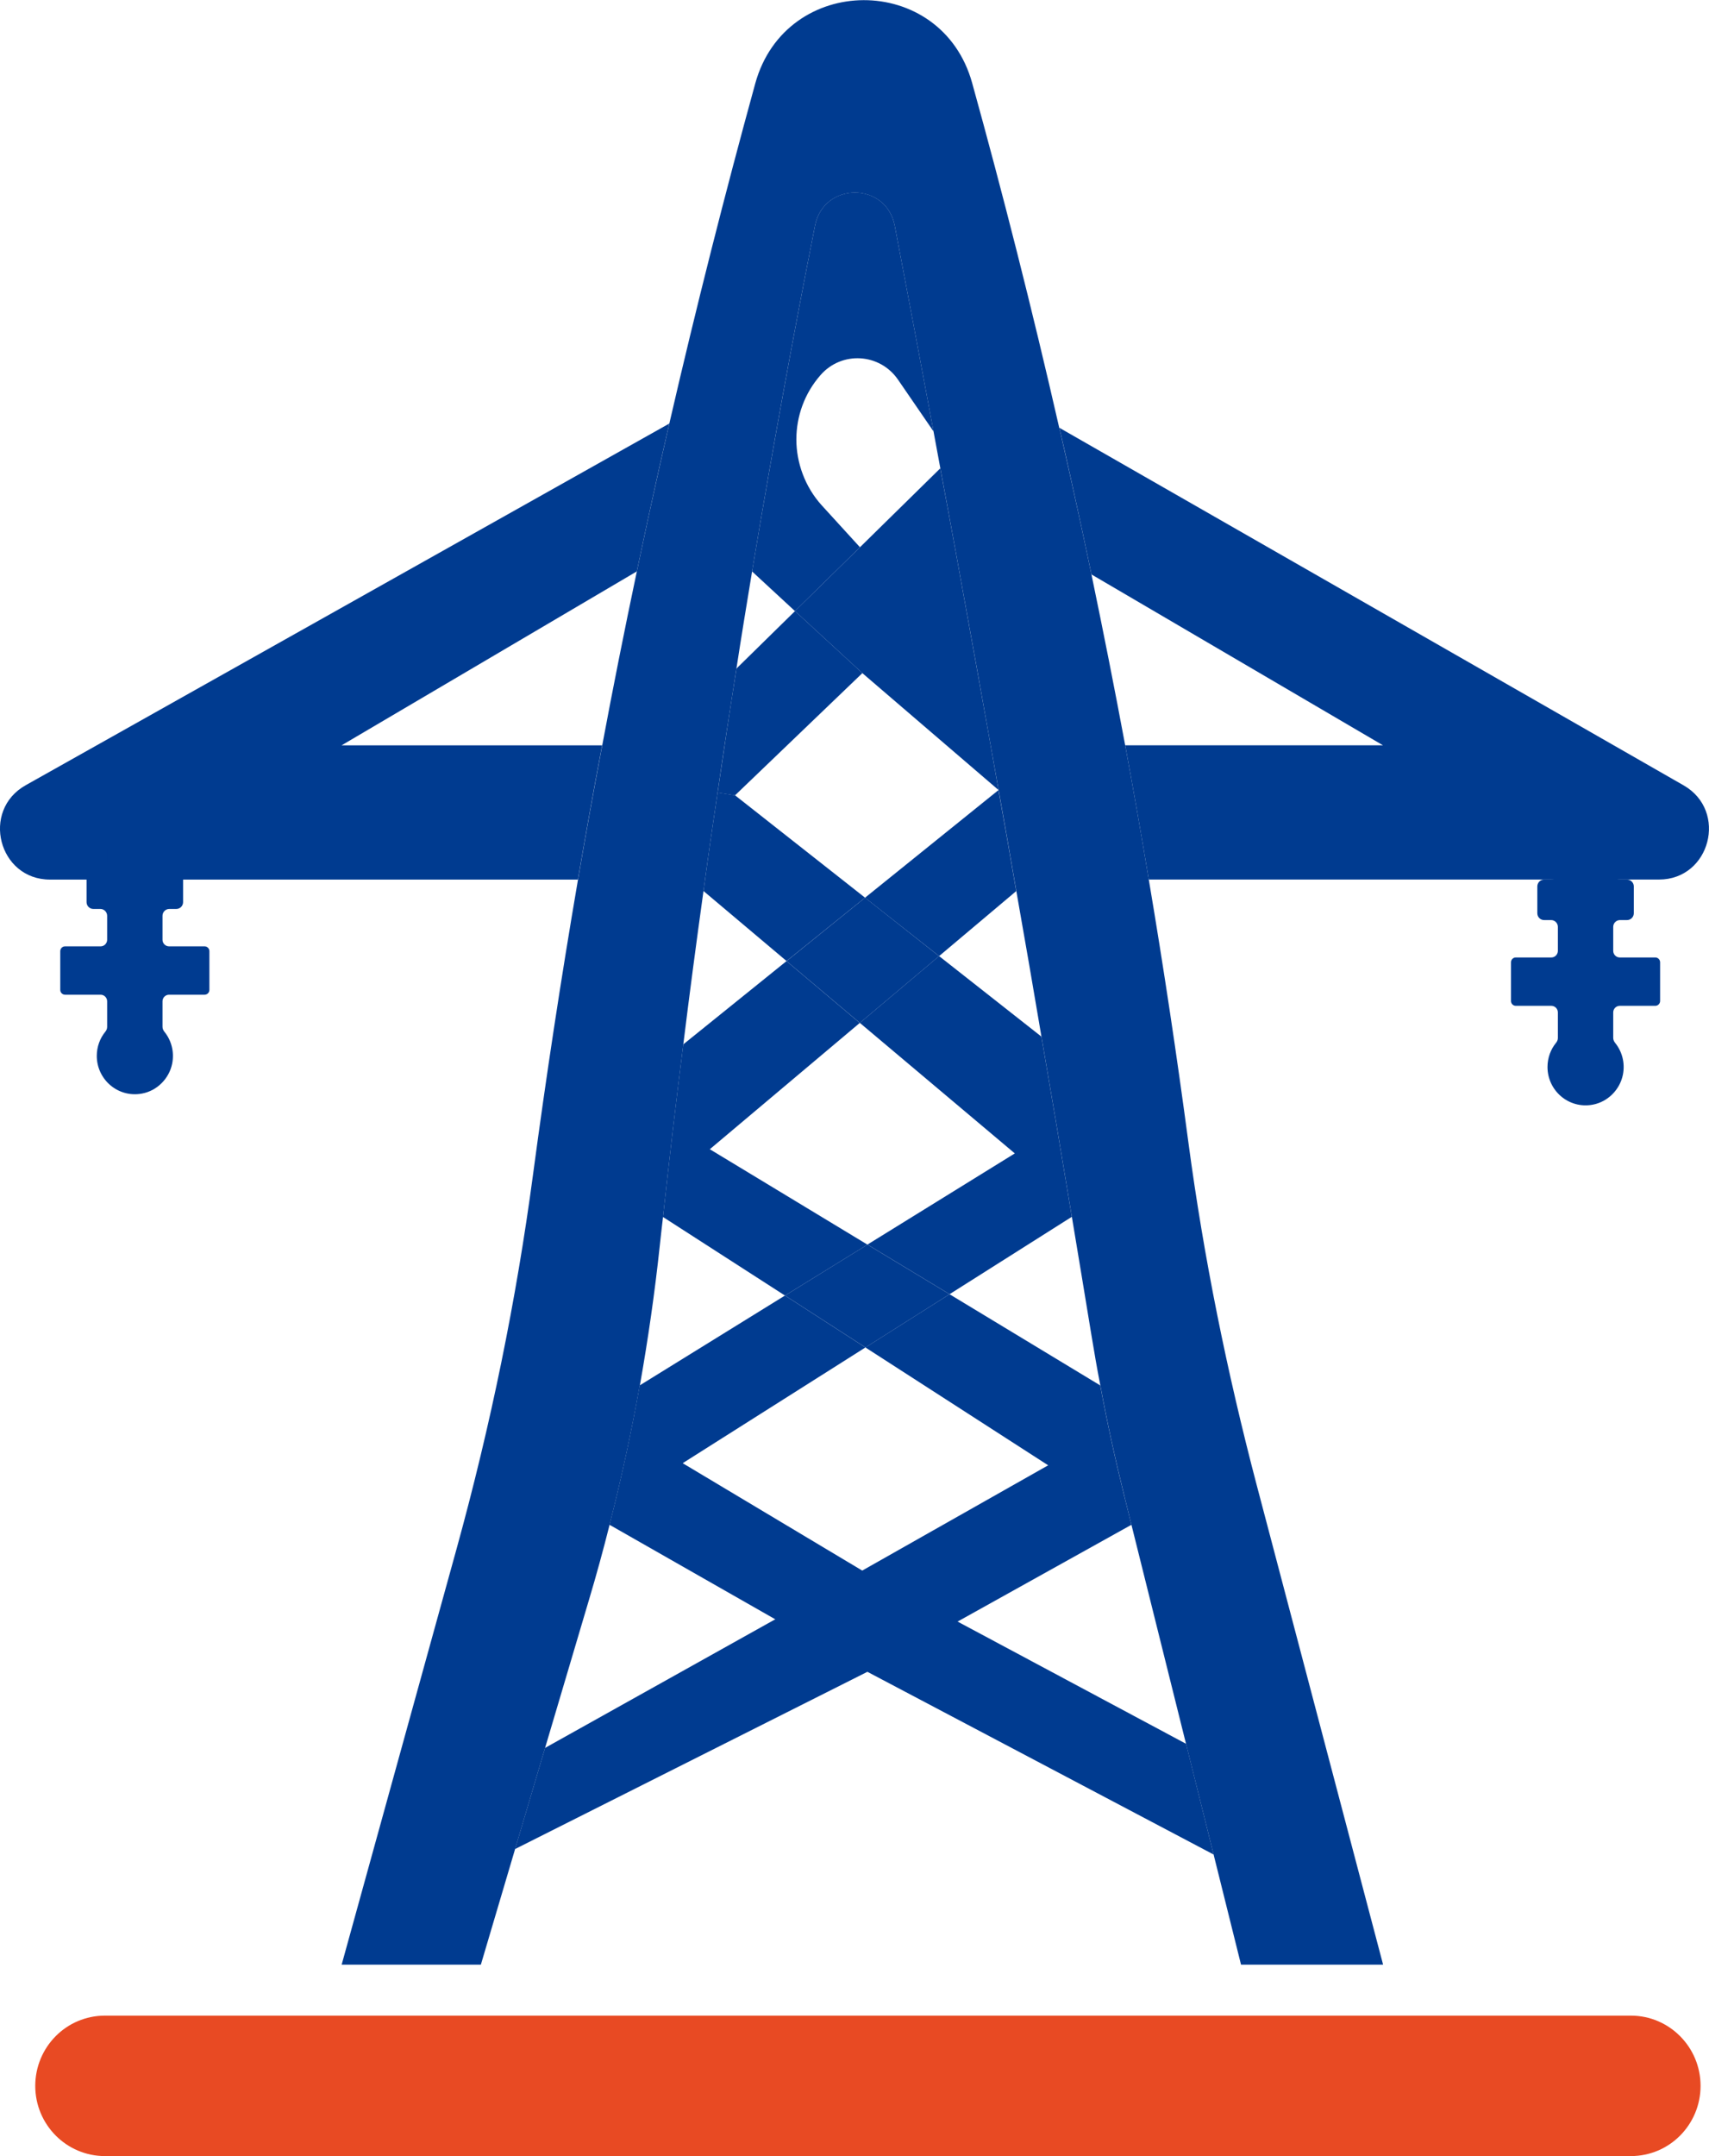
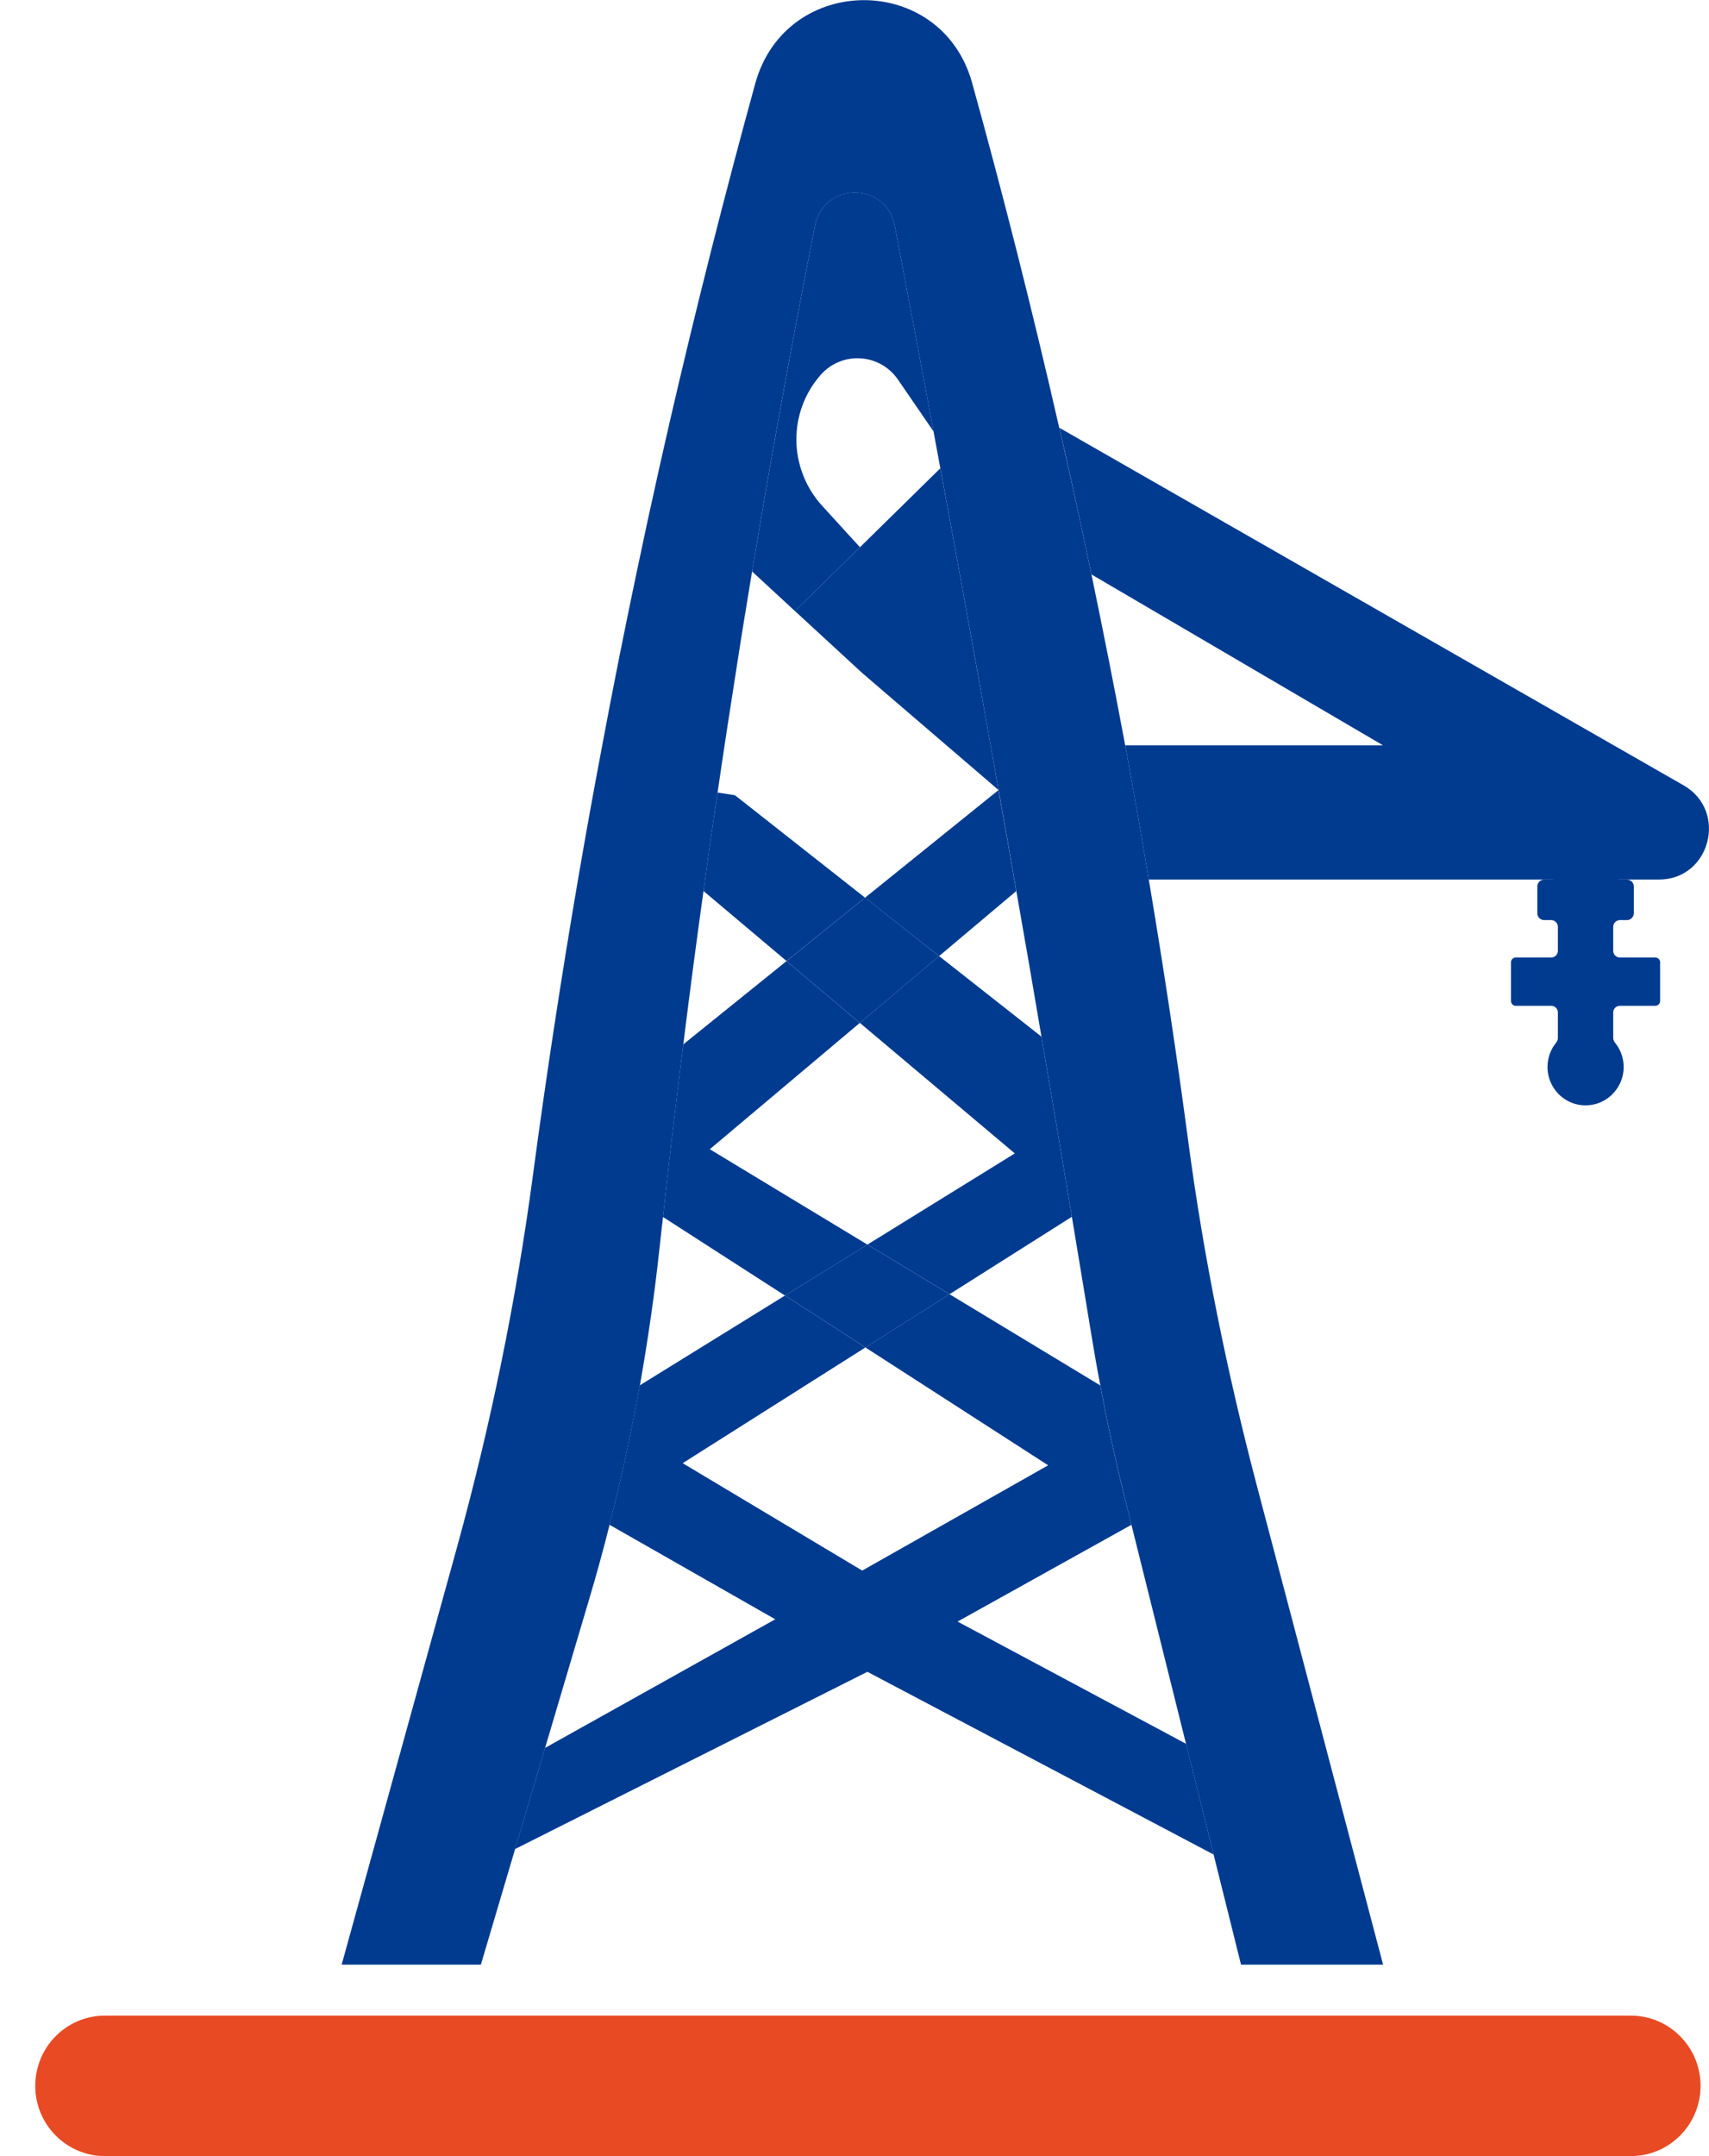
<svg xmlns="http://www.w3.org/2000/svg" width="46" height="58" viewBox="0 0 46 58" fill="none">
  <g clip-path="url(#clip0_6195_12441)">
-     <path d="M18.015 11.393C17.922 11.796 17.831 12.203 17.738 12.609C17.531 13.537 17.332 14.457 17.14 15.373H17.137L9.194 20.05H16.207C15.975 21.264 15.76 22.47 15.555 23.661H1.345C-0.041 23.661 -0.519 21.801 0.693 21.122L18.016 11.393H18.015Z" fill="#003B90" />
    <path d="M45.318 21.127C46.516 21.815 46.033 23.66 44.654 23.66H30.921C30.722 22.469 30.512 21.268 30.286 20.049H37.225L29.379 15.453C29.286 15.01 29.192 14.568 29.097 14.122C28.907 13.243 28.715 12.368 28.515 11.508L45.318 21.127Z" fill="#003B90" />
    <path d="M25.126 11.604L24.171 10.213C23.681 9.501 22.66 9.438 22.09 10.085C21.651 10.582 21.435 11.204 21.435 11.823C21.435 12.442 21.664 13.095 22.12 13.596L23.147 14.721L21.397 16.438L20.243 15.372C20.262 15.262 20.281 15.148 20.299 15.037C20.814 11.977 21.359 8.987 21.937 6.068C22.172 4.883 23.854 4.883 24.083 6.071C24.433 7.907 24.783 9.753 25.127 11.604H25.126Z" fill="#003B90" />
    <path d="M23.147 14.721L25.309 12.598C25.458 13.391 25.603 14.183 25.749 14.978C26.131 17.078 26.509 19.167 26.877 21.252L23.211 18.107L21.397 16.437L23.147 14.721Z" fill="#003B90" />
-     <path d="M23.211 18.108L19.784 21.395L19.315 21.323C19.476 20.216 19.645 19.103 19.823 17.984L21.399 16.438L23.212 18.107L23.211 18.108Z" fill="#003B90" />
    <path d="M27.355 23.969L25.277 25.719L23.283 24.149L26.875 21.254C27.039 22.16 27.198 23.067 27.353 23.97L27.355 23.969Z" fill="#003B90" />
    <path d="M23.283 24.148L21.171 25.852L18.935 23.968C19.053 23.092 19.18 22.208 19.314 21.32L19.782 21.392L23.283 24.147V24.148Z" fill="#003B90" />
    <path d="M23.284 24.148L25.277 25.72L23.144 27.517L21.171 25.854L23.284 24.148Z" fill="#003B90" />
    <path d="M19.106 30.915L23.349 33.481L21.129 34.851L17.845 32.737C18.012 31.205 18.192 29.66 18.391 28.094L21.17 25.854L23.142 27.517L19.105 30.915H19.106Z" fill="#003B90" />
    <path d="M30.267 40.264L30.454 41.017L23.346 44.972L16.406 41.017C16.723 39.776 16.993 38.526 17.218 37.266H17.221L21.129 34.85L23.294 36.247L18.375 39.36L23.208 42.249L28.213 39.417L23.294 36.247L25.558 34.815L29.611 37.266H29.614C29.8 38.27 30.02 39.27 30.266 40.264H30.267Z" fill="#003B90" />
    <path d="M43.897 54.221C44.933 54.221 45.773 55.068 45.773 56.111C45.773 56.631 45.562 57.105 45.224 57.446C44.886 57.787 44.417 57.999 43.897 57.999H2.825C1.789 57.999 0.949 57.153 0.949 56.111C0.949 55.589 1.16 55.115 1.498 54.774C1.836 54.433 2.305 54.221 2.825 54.221H43.897Z" fill="#E84A23" />
    <path d="M19.822 17.985C19.645 19.104 19.475 20.217 19.314 21.323C19.181 22.211 19.053 23.093 18.935 23.971C18.742 25.359 18.56 26.731 18.392 28.095C18.194 29.659 18.013 31.205 17.846 32.737C17.813 33 17.787 33.263 17.757 33.527C17.623 34.781 17.443 36.028 17.223 37.269H17.22C16.994 38.529 16.724 39.779 16.407 41.02C16.238 41.693 16.054 42.364 15.855 43.03L13.684 50.349L12.943 52.85H9.196L12.291 41.658C13.205 38.347 13.896 34.983 14.35 31.575C14.694 29.003 15.094 26.366 15.557 23.665C15.761 22.474 15.978 21.27 16.209 20.055C16.497 18.511 16.808 16.953 17.14 15.377C17.332 14.461 17.531 13.541 17.739 12.614C17.831 12.207 17.922 11.8 18.015 11.397C18.744 8.239 19.519 5.188 20.328 2.248C21.15 -0.734 25.34 -0.749 26.167 2.233C26.989 5.197 27.776 8.292 28.512 11.513H28.515C28.713 12.375 28.906 13.248 29.097 14.127C29.192 14.573 29.286 15.015 29.379 15.458C29.702 17.01 30.005 18.544 30.287 20.055C30.513 21.271 30.724 22.474 30.922 23.665C31.329 26.079 31.682 28.436 31.987 30.73C32.402 33.841 33.029 36.918 33.826 39.95C34.959 44.252 36.093 48.549 37.228 52.85H33.404C33.197 52.015 32.989 51.184 32.781 50.349C32.007 47.239 31.23 44.128 30.455 41.02L30.269 40.267C30.023 39.273 29.803 38.275 29.617 37.269C29.53 36.823 29.453 36.375 29.379 35.926C29.204 34.863 29.029 33.799 28.851 32.734C28.584 31.121 28.311 29.507 28.032 27.885C27.813 26.585 27.588 25.281 27.356 23.971C27.201 23.067 27.042 22.161 26.879 21.255C26.51 19.169 26.134 17.08 25.75 14.98C25.605 14.185 25.459 13.392 25.311 12.6C25.249 12.268 25.189 11.939 25.127 11.606C24.783 9.755 24.433 7.91 24.083 6.073C23.854 4.885 22.172 4.885 21.937 6.07C21.358 8.989 20.812 11.979 20.299 15.039C20.281 15.149 20.262 15.264 20.243 15.374C20.098 16.25 19.955 17.121 19.822 17.985Z" fill="#003B90" />
    <path d="M28.85 32.732L25.559 34.814L23.349 33.479L27.315 31.027L23.144 27.516L25.277 25.719L28.031 27.885C28.31 29.506 28.583 31.121 28.85 32.733V32.732Z" fill="#003B90" />
    <path d="M25.559 34.815L23.296 36.247L21.13 34.85L23.349 33.48L25.559 34.815Z" fill="#003B90" />
-     <path d="M4.374 22.812V23.179C4.374 23.28 4.456 23.363 4.556 23.363H4.746C4.846 23.363 4.928 23.445 4.928 23.546V24.268C4.928 24.369 4.846 24.451 4.746 24.451H4.556C4.456 24.451 4.374 24.534 4.374 24.635V25.28C4.374 25.377 4.453 25.457 4.55 25.457H5.507C5.578 25.457 5.636 25.515 5.636 25.587V26.628C5.636 26.7 5.578 26.758 5.507 26.758H4.55C4.453 26.758 4.374 26.837 4.374 26.935V27.62C4.374 27.669 4.394 27.716 4.424 27.753C4.608 27.979 4.699 28.289 4.634 28.613C4.552 29.017 4.226 29.343 3.822 29.417C3.172 29.538 2.605 29.035 2.605 28.404C2.605 28.158 2.691 27.929 2.835 27.753C2.867 27.715 2.884 27.67 2.884 27.623V26.935C2.884 26.837 2.805 26.758 2.708 26.758H1.751C1.68 26.758 1.622 26.7 1.622 26.628V25.587C1.622 25.515 1.68 25.457 1.751 25.457H2.708C2.805 25.457 2.884 25.377 2.884 25.28V24.635C2.884 24.534 2.802 24.451 2.702 24.451H2.512C2.412 24.451 2.33 24.369 2.33 24.268V23.546C2.33 23.445 2.412 23.363 2.512 23.363H2.702C2.802 23.363 2.884 23.28 2.884 23.179V22.812" fill="#003B90" />
    <path d="M43.422 23.111V23.478C43.422 23.579 43.504 23.662 43.604 23.662H43.794C43.894 23.662 43.976 23.744 43.976 23.845V24.567C43.976 24.667 43.894 24.75 43.794 24.75H43.604C43.504 24.75 43.422 24.832 43.422 24.933V25.578C43.422 25.676 43.501 25.756 43.598 25.756H44.555C44.626 25.756 44.684 25.814 44.684 25.886V26.927C44.684 26.998 44.626 27.057 44.555 27.057H43.598C43.501 27.057 43.422 27.136 43.422 27.234V27.919C43.422 27.968 43.442 28.015 43.472 28.052C43.656 28.278 43.747 28.588 43.682 28.912C43.6 29.316 43.274 29.641 42.87 29.716C42.22 29.837 41.653 29.334 41.653 28.703C41.653 28.457 41.739 28.227 41.883 28.052C41.915 28.013 41.932 27.969 41.932 27.922V27.234C41.932 27.136 41.853 27.057 41.756 27.057H40.799C40.728 27.057 40.67 26.998 40.67 26.927V25.886C40.67 25.814 40.728 25.756 40.799 25.756H41.756C41.853 25.756 41.932 25.676 41.932 25.578V24.933C41.932 24.832 41.85 24.75 41.75 24.75H41.56C41.46 24.75 41.379 24.667 41.379 24.567V23.845C41.379 23.744 41.46 23.662 41.56 23.662H41.75C41.85 23.662 41.932 23.579 41.932 23.478V23.111" fill="#003B90" />
    <path d="M23.347 44.972L13.863 49.74L14.671 47.019L23.211 42.25L31.925 46.909L32.666 49.887L23.347 44.972Z" fill="#003B90" />
  </g>
  <defs>
    <clipPath id="clip0_6195_12441">
      <rect width="46" height="58" fill="white" />
    </clipPath>
  </defs>
</svg>